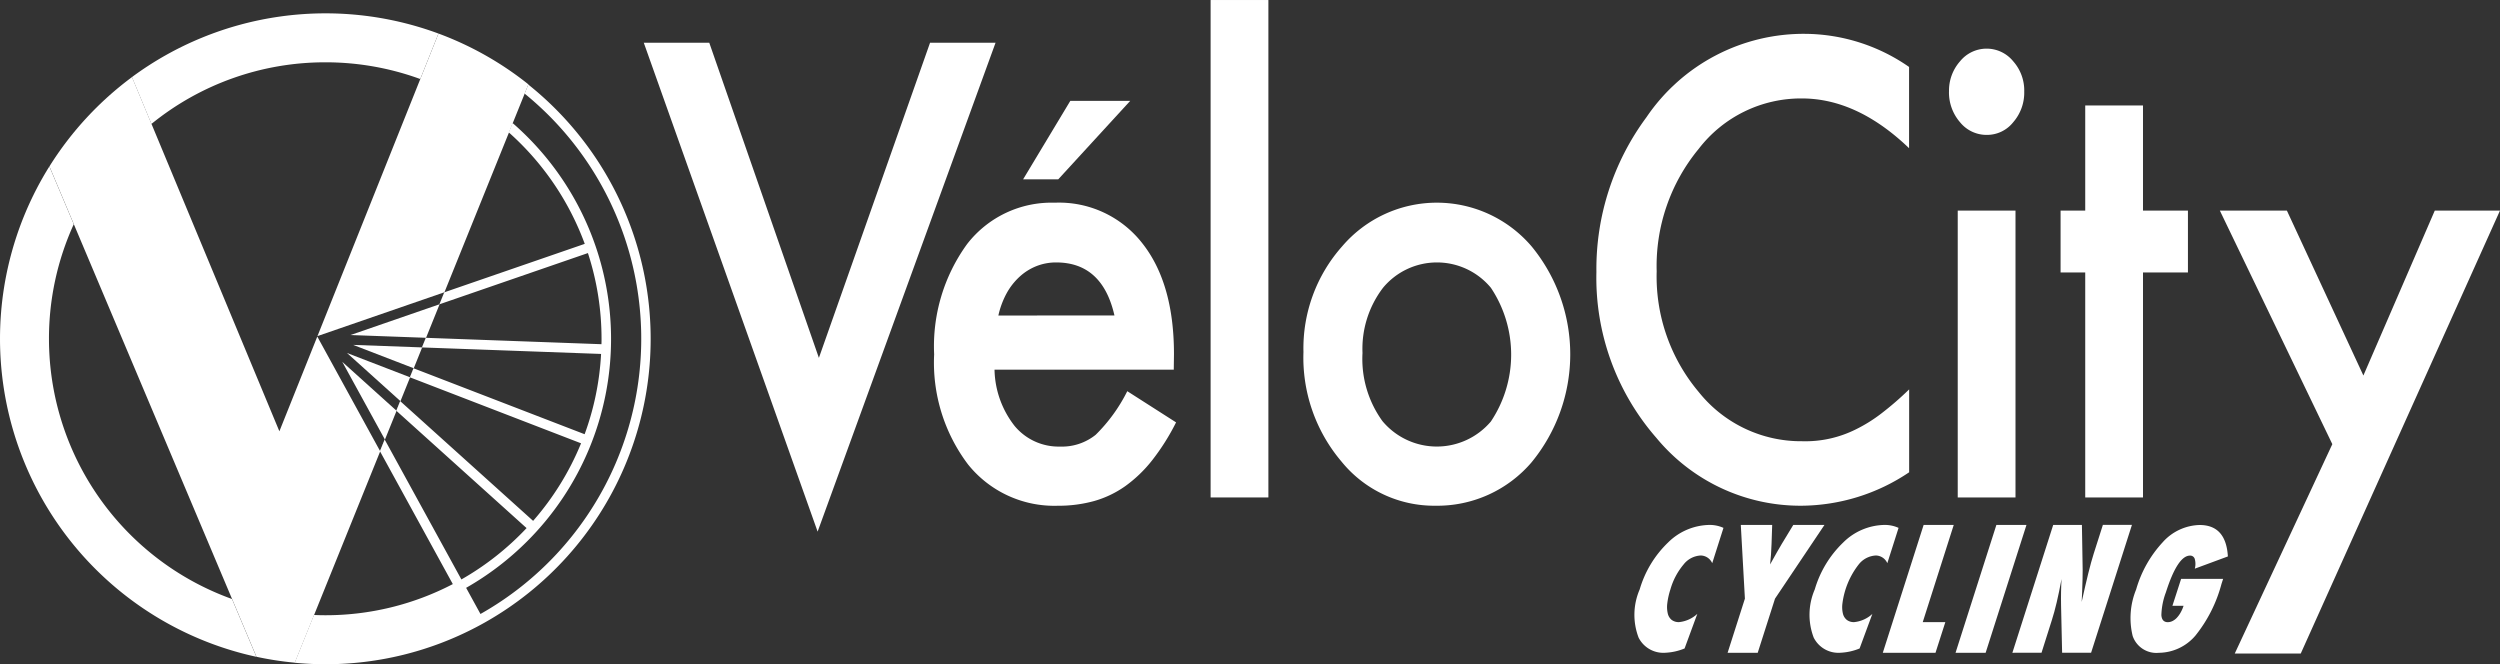
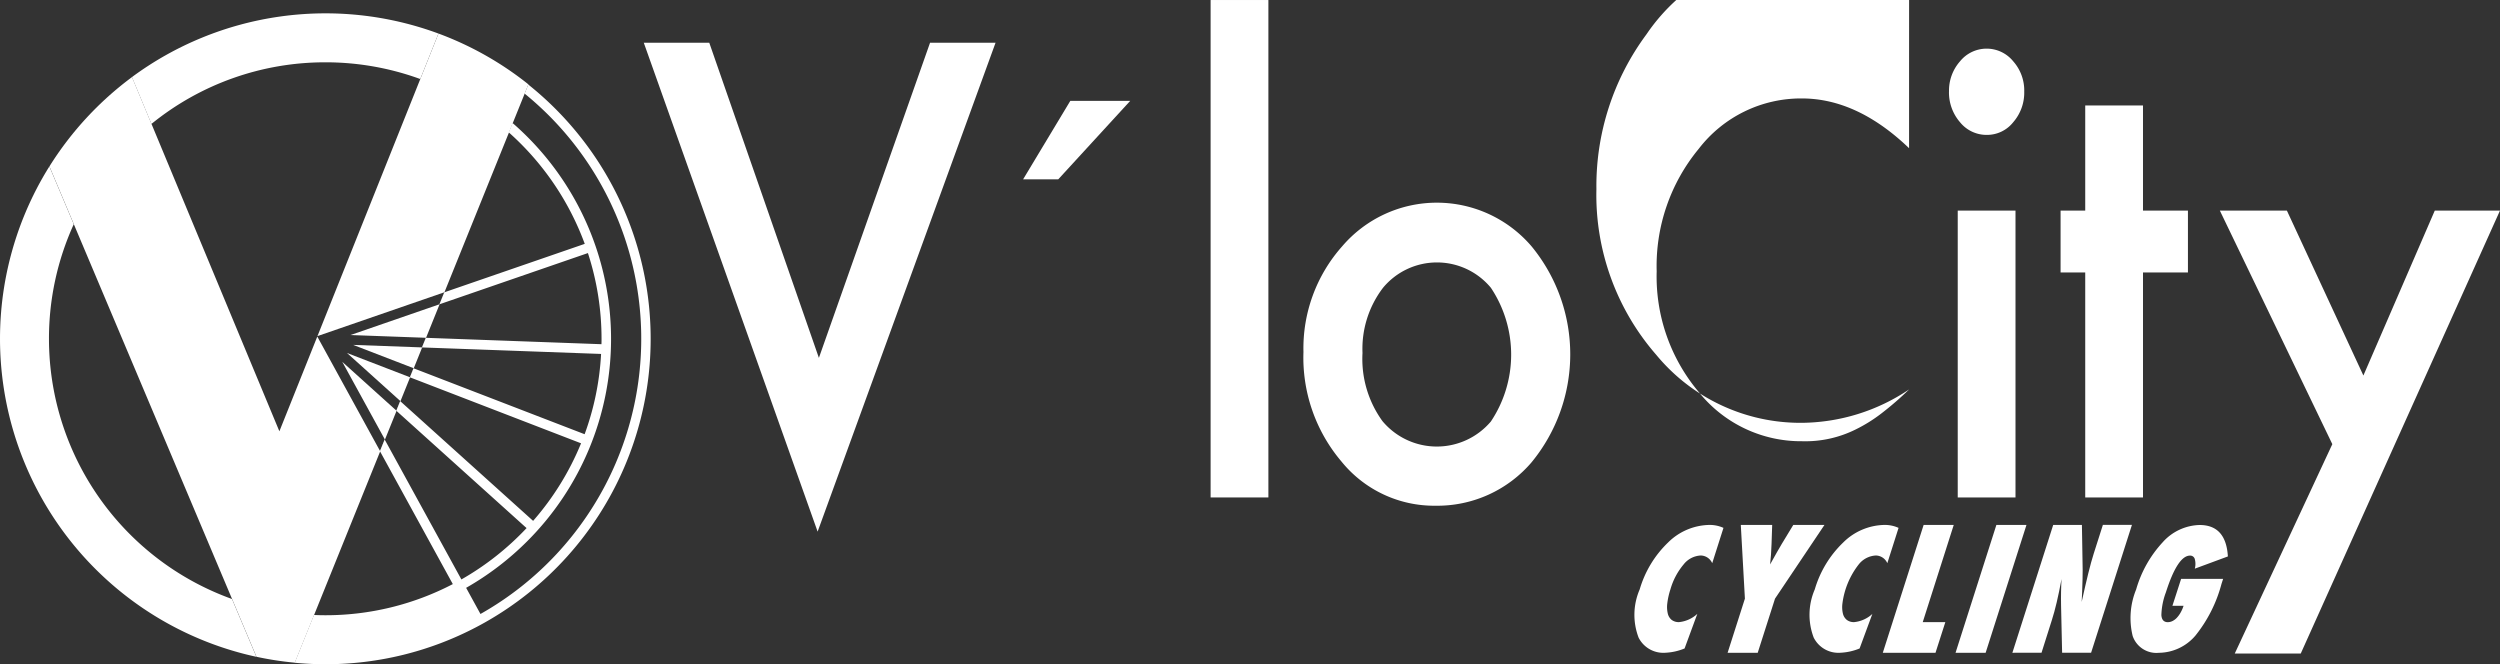
<svg xmlns="http://www.w3.org/2000/svg" width="169.39" height="45" viewBox="0 0 169.39 45">
  <rect x="0" y="0" width="169.39" height="45" fill="#333333" stroke="none" />
  <g transform="translate(-231.718 -221.462)">
    <g transform="translate(275.339 221.463)">
      <path d="M280.329,224.393l7.428,21.353,7.532-21.353h4.438l-12.056,33.126-11.779-33.126Z" transform="translate(-275.893 -221.499)" fill="#fff" />
-       <path d="M312.051,246.682H299.906a6.378,6.378,0,0,0,1.359,3.812,3.872,3.872,0,0,0,3.079,1.4,3.646,3.646,0,0,0,2.418-.8,11.1,11.1,0,0,0,2.139-2.953l3.306,2.114a15.224,15.224,0,0,1-1.617,2.564,8.993,8.993,0,0,1-1.827,1.757,6.9,6.9,0,0,1-2.105,1.007,9.032,9.032,0,0,1-2.454.32,7.492,7.492,0,0,1-6.089-2.794,11.438,11.438,0,0,1-2.3-7.463,11.785,11.785,0,0,1,2.226-7.464,7.231,7.231,0,0,1,5.95-2.812,7.151,7.151,0,0,1,5.915,2.732q2.157,2.715,2.159,7.522Zm-4.019-3.671q-.819-3.593-3.95-3.593a3.6,3.6,0,0,0-1.34.251,3.7,3.7,0,0,0-1.139.718,4.387,4.387,0,0,0-.88,1.127,5.743,5.743,0,0,0-.557,1.5Z" transform="translate(-276.142 -221.637)" fill="#fff" />
      <path d="M309.177,228.382,304.3,233.7h-2.381l3.2-5.319Z" transform="translate(-276.219 -221.549)" fill="#fff" />
      <rect width="3.915" height="33.704" transform="translate(38.405)" fill="#fff" />
      <path d="M321.156,245.485a10.4,10.4,0,0,1,2.628-7.165,8.438,8.438,0,0,1,12.84.022,11.523,11.523,0,0,1-.018,14.625,8.4,8.4,0,0,1-6.49,2.935,8.086,8.086,0,0,1-6.384-2.994,10.881,10.881,0,0,1-2.576-7.423m4,.08a7.185,7.185,0,0,0,1.356,4.609,4.8,4.8,0,0,0,7.343.02,8.157,8.157,0,0,0,0-9.06,4.747,4.747,0,0,0-7.307,0,6.815,6.815,0,0,0-1.391,4.431" transform="translate(-276.46 -221.637)" fill="#fff" />
    </g>
    <g transform="translate(339.878 223.758)">
-       <path d="M362.443,226.032v5.5q-3.515-3.371-7.273-3.371a8.743,8.743,0,0,0-6.977,3.412,12.467,12.467,0,0,0-2.851,8.3,12.149,12.149,0,0,0,2.851,8.181,8.869,8.869,0,0,0,7,3.333,7.643,7.643,0,0,0,3.636-.8,10.188,10.188,0,0,0,1.731-1.077,20.974,20.974,0,0,0,1.888-1.636v5.617a13.2,13.2,0,0,1-7.309,2.266,12.663,12.663,0,0,1-9.828-4.609,16.489,16.489,0,0,1-4.053-11.216,17.258,17.258,0,0,1,3.393-10.5,12.868,12.868,0,0,1,10.8-5.648,12.469,12.469,0,0,1,6.994,2.245" transform="translate(-341.252 -223.787)" fill="#fff" />
+       <path d="M362.443,226.032v5.5q-3.515-3.371-7.273-3.371a8.743,8.743,0,0,0-6.977,3.412,12.467,12.467,0,0,0-2.851,8.3,12.149,12.149,0,0,0,2.851,8.181,8.869,8.869,0,0,0,7,3.333,7.643,7.643,0,0,0,3.636-.8,10.188,10.188,0,0,0,1.731-1.077,20.974,20.974,0,0,0,1.888-1.636a13.2,13.2,0,0,1-7.309,2.266,12.663,12.663,0,0,1-9.828-4.609,16.489,16.489,0,0,1-4.053-11.216,17.258,17.258,0,0,1,3.393-10.5,12.868,12.868,0,0,1,10.8-5.648,12.469,12.469,0,0,1,6.994,2.245" transform="translate(-341.252 -223.787)" fill="#fff" />
      <path d="M365.452,227.692a2.993,2.993,0,0,1,.749-2.036,2.32,2.32,0,0,1,3.6,0,2.975,2.975,0,0,1,.748,2.055,3.05,3.05,0,0,1-.748,2.076,2.265,2.265,0,0,1-1.792.857,2.307,2.307,0,0,1-1.809-.857,3.072,3.072,0,0,1-.749-2.094m4.506,27.517h-3.914V235.773h3.914Z" transform="translate(-341.555 -223.8)" fill="#fff" />
      <path d="M378.692,240.012v15.246h-3.914V240.012h-1.67v-4.191h1.67V228.7h3.914v7.123h3.045v4.191Z" transform="translate(-341.651 -223.849)" fill="#fff" />
      <path d="M391.658,251.737l-7.621-15.825h4.542l5.184,11.175,4.837-11.175h4.418l-13.5,30.013h-4.471Z" transform="translate(-341.789 -223.939)" fill="#fff" />
    </g>
    <g transform="translate(342.46 257.031)">
      <path d="M348.128,263.505l-.864,2.347a3.892,3.892,0,0,1-1.311.29,1.874,1.874,0,0,1-1.805-1.028,4.333,4.333,0,0,1,.076-3.267,7.205,7.205,0,0,1,1.922-3.175,4.067,4.067,0,0,1,2.811-1.191,2.243,2.243,0,0,1,.942.2l-.762,2.393a.87.87,0,0,0-.768-.522,1.571,1.571,0,0,0-1.171.607,4.588,4.588,0,0,0-.894,1.691,4.94,4.94,0,0,0-.209.932,1.917,1.917,0,0,0,.031.7.774.774,0,0,0,.264.434.787.787,0,0,0,.5.15,2.127,2.127,0,0,0,1.239-.562" transform="translate(-343.866 -257.483)" fill="#fff" />
      <path d="M352.3,266.143H350.26l1.172-3.668-.278-4.992h2.126l-.043,1.285c-.009.249-.02.491-.037.722s-.038.454-.061.668l.46-.822c.13-.23.237-.417.324-.558l.785-1.295h2.113l-3.349,4.992Z" transform="translate(-343.946 -257.483)" fill="#fff" />
      <path d="M360.14,263.505l-.866,2.347a3.882,3.882,0,0,1-1.31.29,1.871,1.871,0,0,1-1.8-1.028,4.331,4.331,0,0,1,.074-3.267,7.209,7.209,0,0,1,1.925-3.175,4.061,4.061,0,0,1,2.81-1.191,2.242,2.242,0,0,1,.941.2l-.762,2.393a.866.866,0,0,0-.767-.522,1.576,1.576,0,0,0-1.172.607,5.412,5.412,0,0,0-1.1,2.623,1.923,1.923,0,0,0,.029.7.771.771,0,0,0,.266.434.781.781,0,0,0,.5.15,2.127,2.127,0,0,0,1.238-.562" transform="translate(-344.017 -257.483)" fill="#fff" />
      <path d="M364.48,266.143h-3.571l2.766-8.66h2.04l-2.1,6.584h1.531Z" transform="translate(-344.08 -257.483)" fill="#fff" />
      <path d="M367.939,266.143H365.9l2.766-8.66h2.039Z" transform="translate(-344.142 -257.483)" fill="#fff" />
      <path d="M369.8,266.143l2.765-8.66h1.946l.051,3.04c0,.177,0,.384-.008.615s-.013.5-.025.8l-.034.761c.164-.751.314-1.394.445-1.929s.256-.983.371-1.346l.62-1.945H377.9l-2.766,8.66h-1.964l-.071-3.187c-.007-.34-.007-.659,0-.954s.014-.582.031-.85c-.113.608-.223,1.141-.33,1.592s-.216.849-.325,1.189l-.7,2.211Z" transform="translate(-344.191 -257.483)" fill="#fff" />
      <path d="M381.335,261.135h2.846l-.112.347a9.445,9.445,0,0,1-1.767,3.5,3.291,3.291,0,0,1-2.47,1.163,1.7,1.7,0,0,1-1.779-1.136,5.122,5.122,0,0,1,.234-3.154,7.91,7.91,0,0,1,1.8-3.2,3.46,3.46,0,0,1,2.5-1.169q1.791,0,1.916,2.13l-2.241.829a1.236,1.236,0,0,0,0-.647.319.319,0,0,0-.323-.239q-.841,0-1.637,2.493a4.71,4.71,0,0,0-.305,1.538c.022.321.168.48.439.48a.714.714,0,0,0,.318-.079,1.03,1.03,0,0,0,.293-.222,1.8,1.8,0,0,0,.254-.351,2.413,2.413,0,0,0,.2-.459h-.755Z" transform="translate(-344.293 -257.483)" fill="#fff" />
    </g>
    <g transform="translate(231.718 222.366)">
      <path d="M261.47,223.763l-8.2,20.5,8.6-2.97-.329.812-6.033,2.086,5.115.186-.264.652-4.672-.17,4.1,1.581-.247.612-4.267-1.644,3.614,3.257-.264.652-3.672-3.309,2.884,5.258-.32.791-4.257-7.763-2.569,6.419-9.985-24a22.156,22.156,0,0,0-5.595,6.052l14.028,33.226a22.064,22.064,0,0,0,2.6.4l15.826-39.185A22.023,22.023,0,0,0,261.47,223.763Z" transform="translate(-231.76 -222.394)" fill="#fff" />
      <path d="M235.036,244.558a18.659,18.659,0,0,1,1.68-7.761l-1.653-3.915a22.053,22.053,0,0,0,14.028,33.226l-1.654-3.917A18.738,18.738,0,0,1,235.036,244.558Z" transform="translate(-231.718 -222.509)" fill="#fff" />
      <path d="M253.88,225.695a18.69,18.69,0,0,1,6.428,1.133l1.233-3.082a22.077,22.077,0,0,0-20.77,2.951l1.321,3.174A18.647,18.647,0,0,1,253.88,225.695Z" transform="translate(-231.832 -222.377)" fill="#fff" />
      <path d="M267.77,227.252l-.252.624a21.941,21.941,0,0,1,1.636,1.476,21.409,21.409,0,0,1-4.627,33.783l-.972-1.772A19.5,19.5,0,0,0,267.7,258.2a19.375,19.375,0,0,0,0-27.4q-.486-.486-1-.933l-.257.636a18.755,18.755,0,0,1,5.149,7.554l-9.519,3.284-.329.812,10.063-3.472a18.716,18.716,0,0,1,.923,5.82c0,.118,0,.237-.006.355l-11.9-.433-.264.652,12.139.441a18.647,18.647,0,0,1-1.115,5.439l-11.595-4.469-.247.612,11.6,4.473a18.744,18.744,0,0,1-3.248,5.255l-9.008-8.116-.264.652,8.828,7.954a18.832,18.832,0,0,1-4.416,3.479l-5.2-9.484-.32.791,4.939,9.008h0a18.642,18.642,0,0,1-8.642,2.11c-.257,0-.513-.007-.768-.017l-1.307,3.237c.683.063,1.376.1,2.076.1a21.943,21.943,0,0,0,10.238-2.518q.292-.153.578-.314h0a22.051,22.051,0,0,0,2.932-36.451Z" transform="translate(-231.972 -222.438)" fill="#fff" />
    </g>
  </g>
</svg>